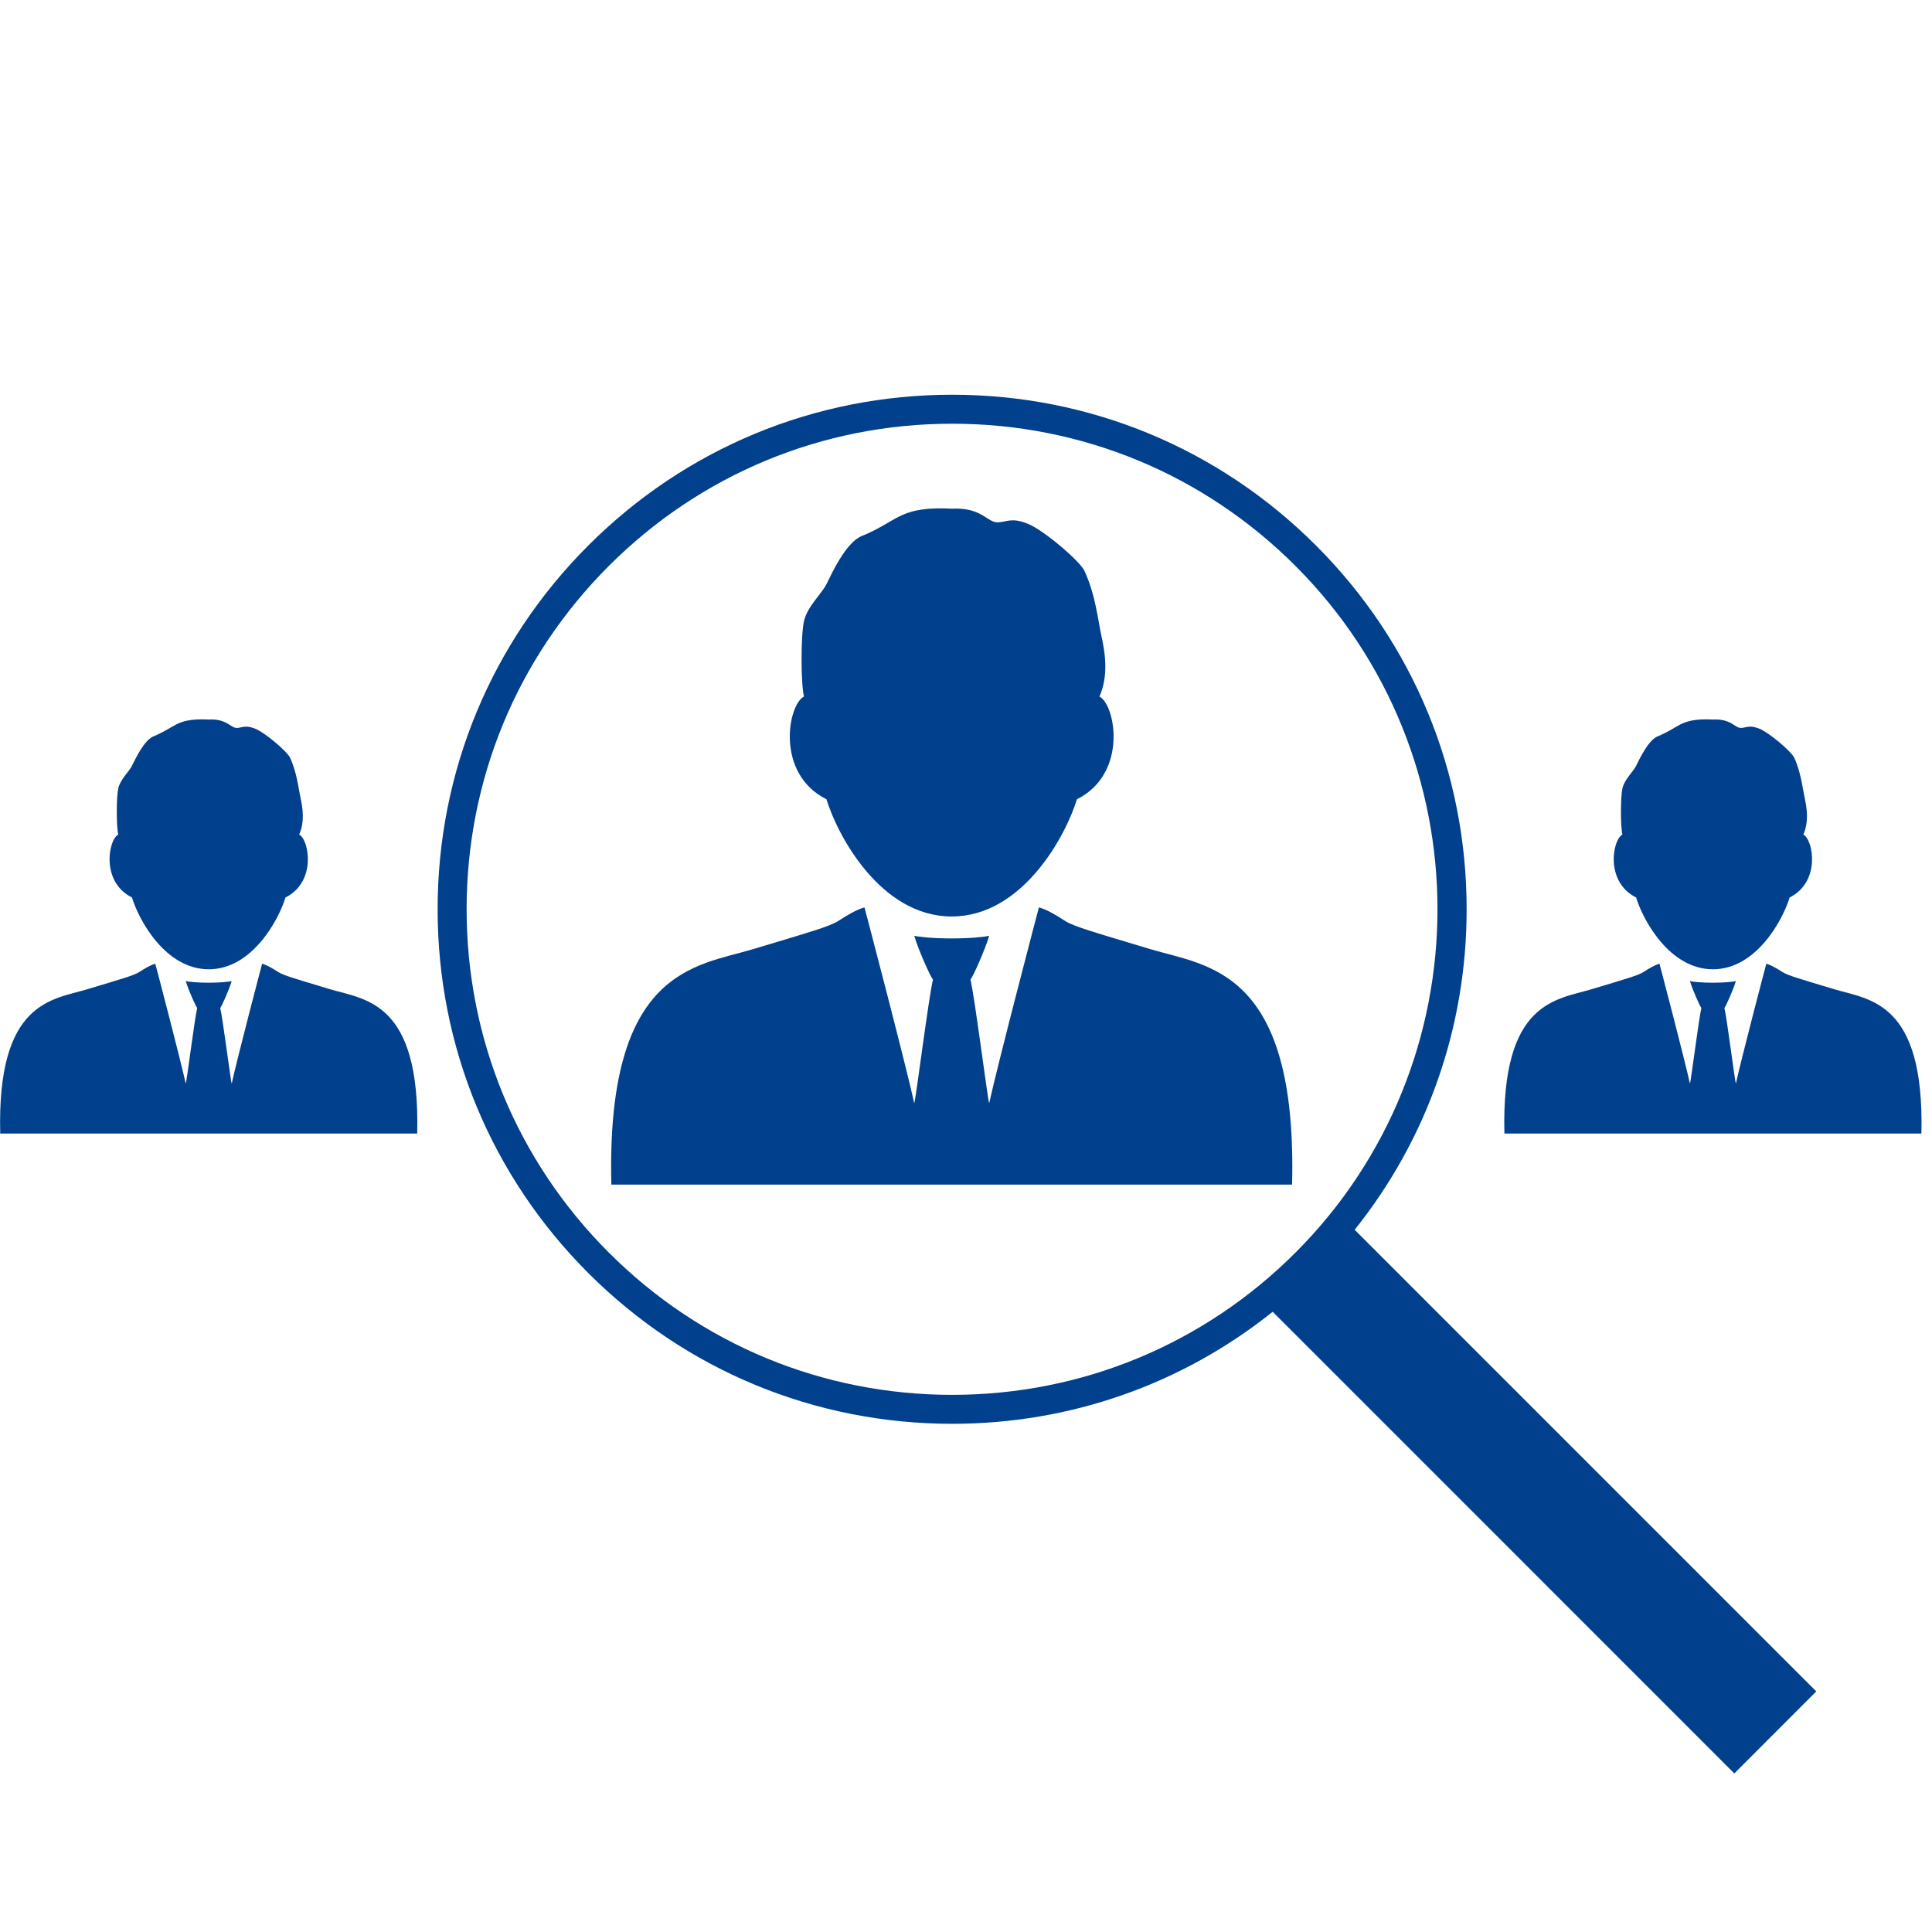
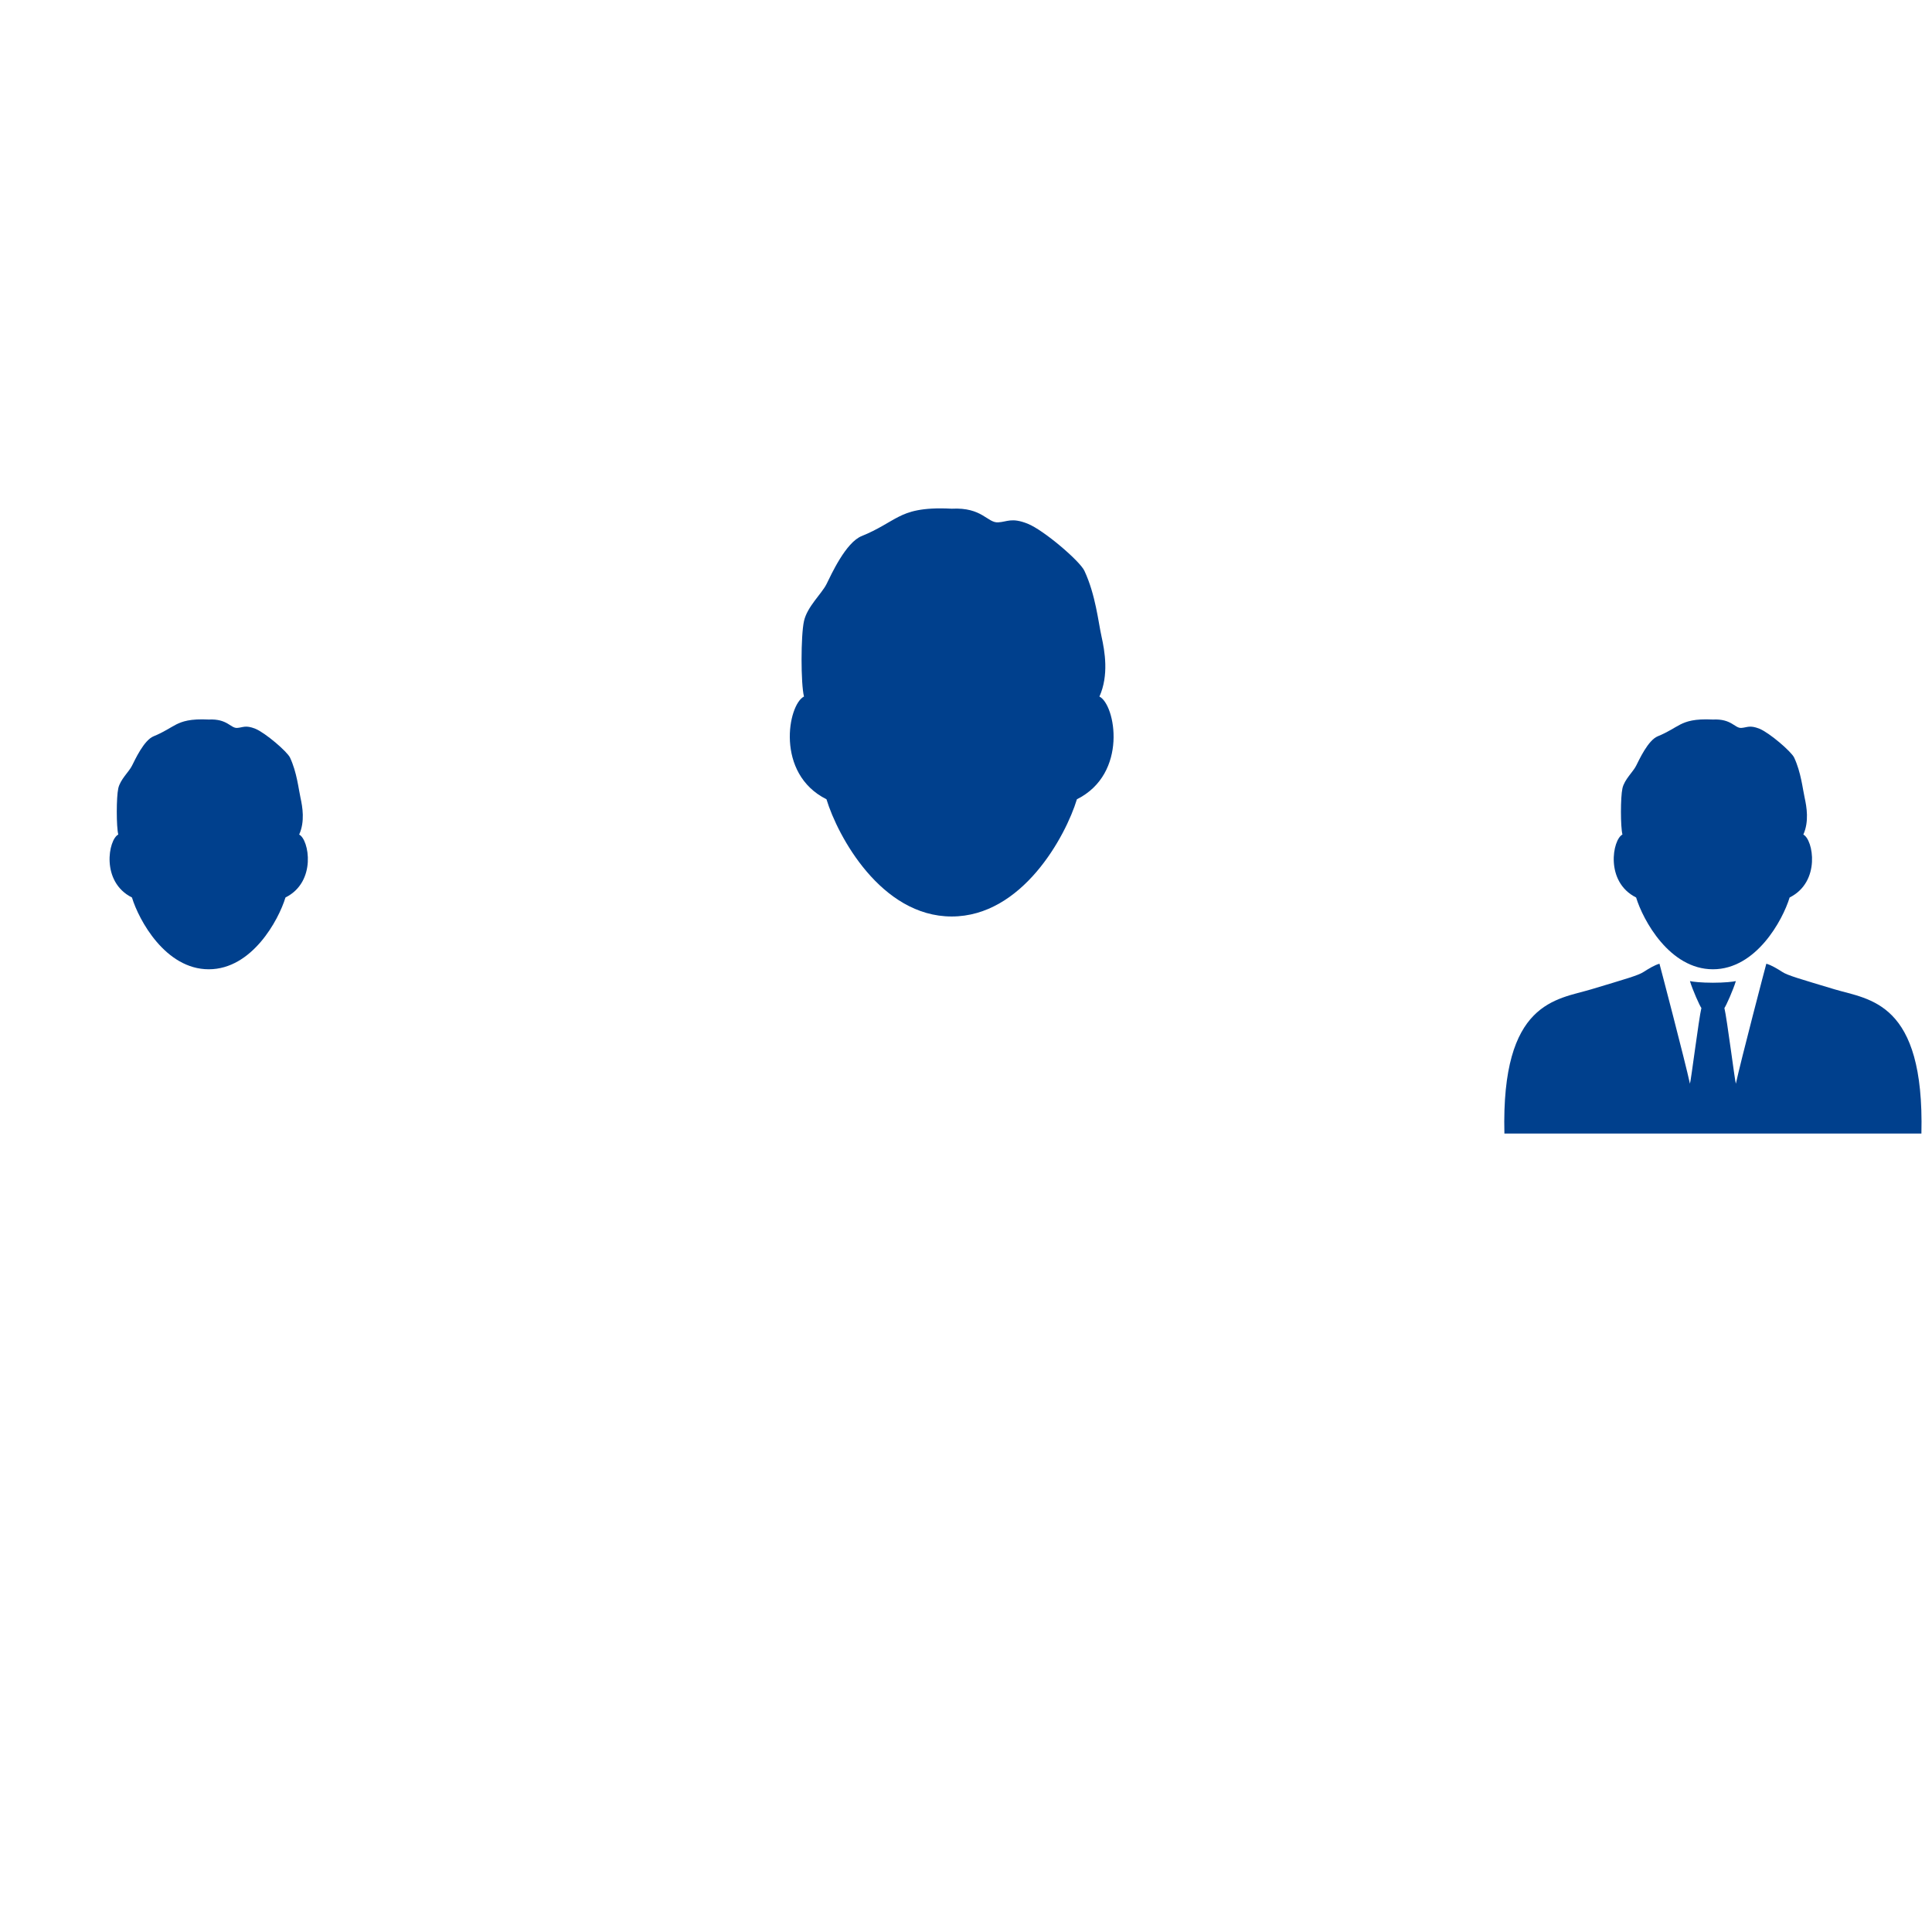
<svg xmlns="http://www.w3.org/2000/svg" fill="#00408D" version="1.1" x="0px" y="0px" viewBox="0 0 100 100" enable-background="new 0 0 100 100" xml:space="preserve">
  <path d="M56.906,36.054c0.498-1.108,0.276-2.354,0.11-3.103c-0.168-0.747-0.305-2.16-0.887-3.406  c-0.235-0.506-2.105-2.106-2.936-2.438s-1.062-0.095-1.533-0.07c-0.557,0.031-0.82-0.79-2.401-0.707  c-1.577-0.083-2.243,0.166-2.741,0.416c-0.499,0.25-1.081,0.666-1.912,0.998c-0.832,0.332-1.58,1.995-1.828,2.493  c-0.25,0.498-0.998,1.163-1.164,1.911c-0.167,0.747-0.167,3.24,0,3.905c-0.831,0.416-1.496,3.988,1.164,5.317  c0.581,1.912,2.826,6.067,6.48,6.067c3.657,0,5.901-4.155,6.483-6.067C58.402,40.042,57.736,36.47,56.906,36.054z" />
-   <path d="M59.538,49.126c-2.939-0.885-3.961-1.168-4.42-1.465c-0.405-0.264-0.91-0.575-1.344-0.694  c-0.027,0.083-2.16,8.226-2.574,10.138c-0.083-0.222-0.749-5.512-0.97-6.398c0.139-0.166,0.747-1.522,0.97-2.271  c-0.223,0.055-0.97,0.139-1.94,0.137c-0.969,0.002-1.717-0.082-1.938-0.137c0.221,0.748,0.83,2.104,0.969,2.271  c-0.221,0.887-0.886,6.177-0.969,6.398c-0.416-1.912-2.549-10.055-2.577-10.138c-0.434,0.12-0.937,0.43-1.343,0.694  c-0.457,0.297-1.482,0.58-4.418,1.465c-2.937,0.887-7.617,0.998-7.34,12.188c6.98,0,17.616,0,17.616,0s10.636,0,17.618,0  C67.155,50.124,62.474,50.013,59.538,49.126z" />
-   <path d="M94.011,87.548L70.117,63.653c3.757-4.697,5.796-10.488,5.796-16.589c0-7.114-2.769-13.802-7.799-18.831  c-5.03-5.031-11.717-7.802-18.831-7.802c-7.113,0-13.801,2.771-18.831,7.802c-5.03,5.029-7.801,11.717-7.801,18.831  c0,7.114,2.771,13.801,7.801,18.832c5.03,5.028,11.718,7.8,18.831,7.8c6.104,0,11.892-2.04,16.591-5.799l23.894,23.896  L94.011,87.548z M31.513,64.834c-4.748-4.747-7.361-11.059-7.361-17.77c0-6.714,2.613-13.024,7.361-17.771  c4.746-4.747,11.057-7.362,17.77-7.362c6.714,0,13.024,2.615,17.771,7.362c9.8,9.799,9.8,25.741,0,35.541  c-4.746,4.747-11.057,7.363-17.771,7.363C42.57,72.197,36.259,69.581,31.513,64.834z" />
  <g>
    <path d="M93.34,43.197c0.306-0.677,0.17-1.441,0.07-1.899c-0.103-0.458-0.188-1.323-0.545-2.085   c-0.144-0.31-1.288-1.291-1.797-1.494c-0.507-0.204-0.647-0.059-0.94-0.042c-0.34,0.019-0.502-0.482-1.467-0.434   c-0.97-0.049-1.374,0.103-1.683,0.254c-0.305,0.155-0.661,0.407-1.168,0.611c-0.509,0.203-0.966,1.221-1.125,1.528   c-0.146,0.305-0.608,0.709-0.708,1.169c-0.103,0.458-0.103,1.982,0,2.391c-0.51,0.256-0.916,2.445,0.708,3.258   c0.357,1.173,1.735,3.716,3.976,3.716c2.236,0,3.613-2.543,3.97-3.716C94.257,45.642,93.852,43.454,93.34,43.197z" />
    <path d="M94.953,51.206c-1.799-0.543-2.426-0.716-2.704-0.9c-0.249-0.159-0.56-0.35-0.824-0.424   c-0.019,0.053-1.325,5.039-1.577,6.211c-0.051-0.138-0.461-3.376-0.593-3.918c0.083-0.104,0.455-0.936,0.593-1.394   c-0.138,0.035-0.593,0.085-1.187,0.085c-0.598,0-1.054-0.05-1.19-0.085c0.137,0.458,0.51,1.29,0.593,1.394   c-0.133,0.542-0.539,3.78-0.593,3.918c-0.252-1.172-1.56-6.158-1.577-6.211c-0.265,0.074-0.571,0.265-0.82,0.424   c-0.282,0.185-0.908,0.357-2.707,0.9c-1.799,0.541-4.669,0.612-4.499,7.465c4.277,0,10.794,0,10.794,0s6.512,0,10.79,0   C99.616,51.818,96.755,51.747,94.953,51.206z" />
  </g>
  <g>
    <path d="M15.485,43.197c0.307-0.677,0.17-1.441,0.07-1.899c-0.102-0.458-0.187-1.323-0.544-2.085   c-0.144-0.31-1.289-1.291-1.798-1.494c-0.507-0.204-0.648-0.059-0.94-0.042c-0.34,0.019-0.502-0.482-1.467-0.434   c-0.97-0.049-1.374,0.103-1.683,0.254c-0.304,0.155-0.661,0.407-1.168,0.611c-0.509,0.203-0.966,1.221-1.125,1.528   c-0.147,0.305-0.608,0.709-0.708,1.169c-0.103,0.458-0.103,1.982,0,2.391c-0.51,0.256-0.917,2.445,0.708,3.258   c0.356,1.173,1.735,3.716,3.976,3.716c2.235,0,3.613-2.542,3.97-3.716C16.401,45.642,15.996,43.454,15.485,43.197z" />
-     <path d="M17.098,51.206c-1.8-0.543-2.426-0.716-2.705-0.9c-0.249-0.159-0.559-0.35-0.825-0.424   c-0.018,0.053-1.324,5.039-1.576,6.211c-0.05-0.138-0.461-3.376-0.593-3.918c0.083-0.104,0.455-0.936,0.593-1.394   c-0.138,0.035-0.593,0.085-1.187,0.085c-0.598,0-1.054-0.05-1.191-0.085c0.137,0.458,0.51,1.29,0.593,1.394   c-0.132,0.542-0.539,3.78-0.593,3.918c-0.252-1.172-1.559-6.158-1.577-6.211c-0.265,0.074-0.571,0.265-0.82,0.424   c-0.283,0.185-0.908,0.357-2.708,0.9c-1.798,0.541-4.668,0.612-4.498,7.465c4.276,0,10.794,0,10.794,0s6.511,0,10.789,0   C21.761,51.818,18.899,51.747,17.098,51.206z" />
  </g>
</svg>